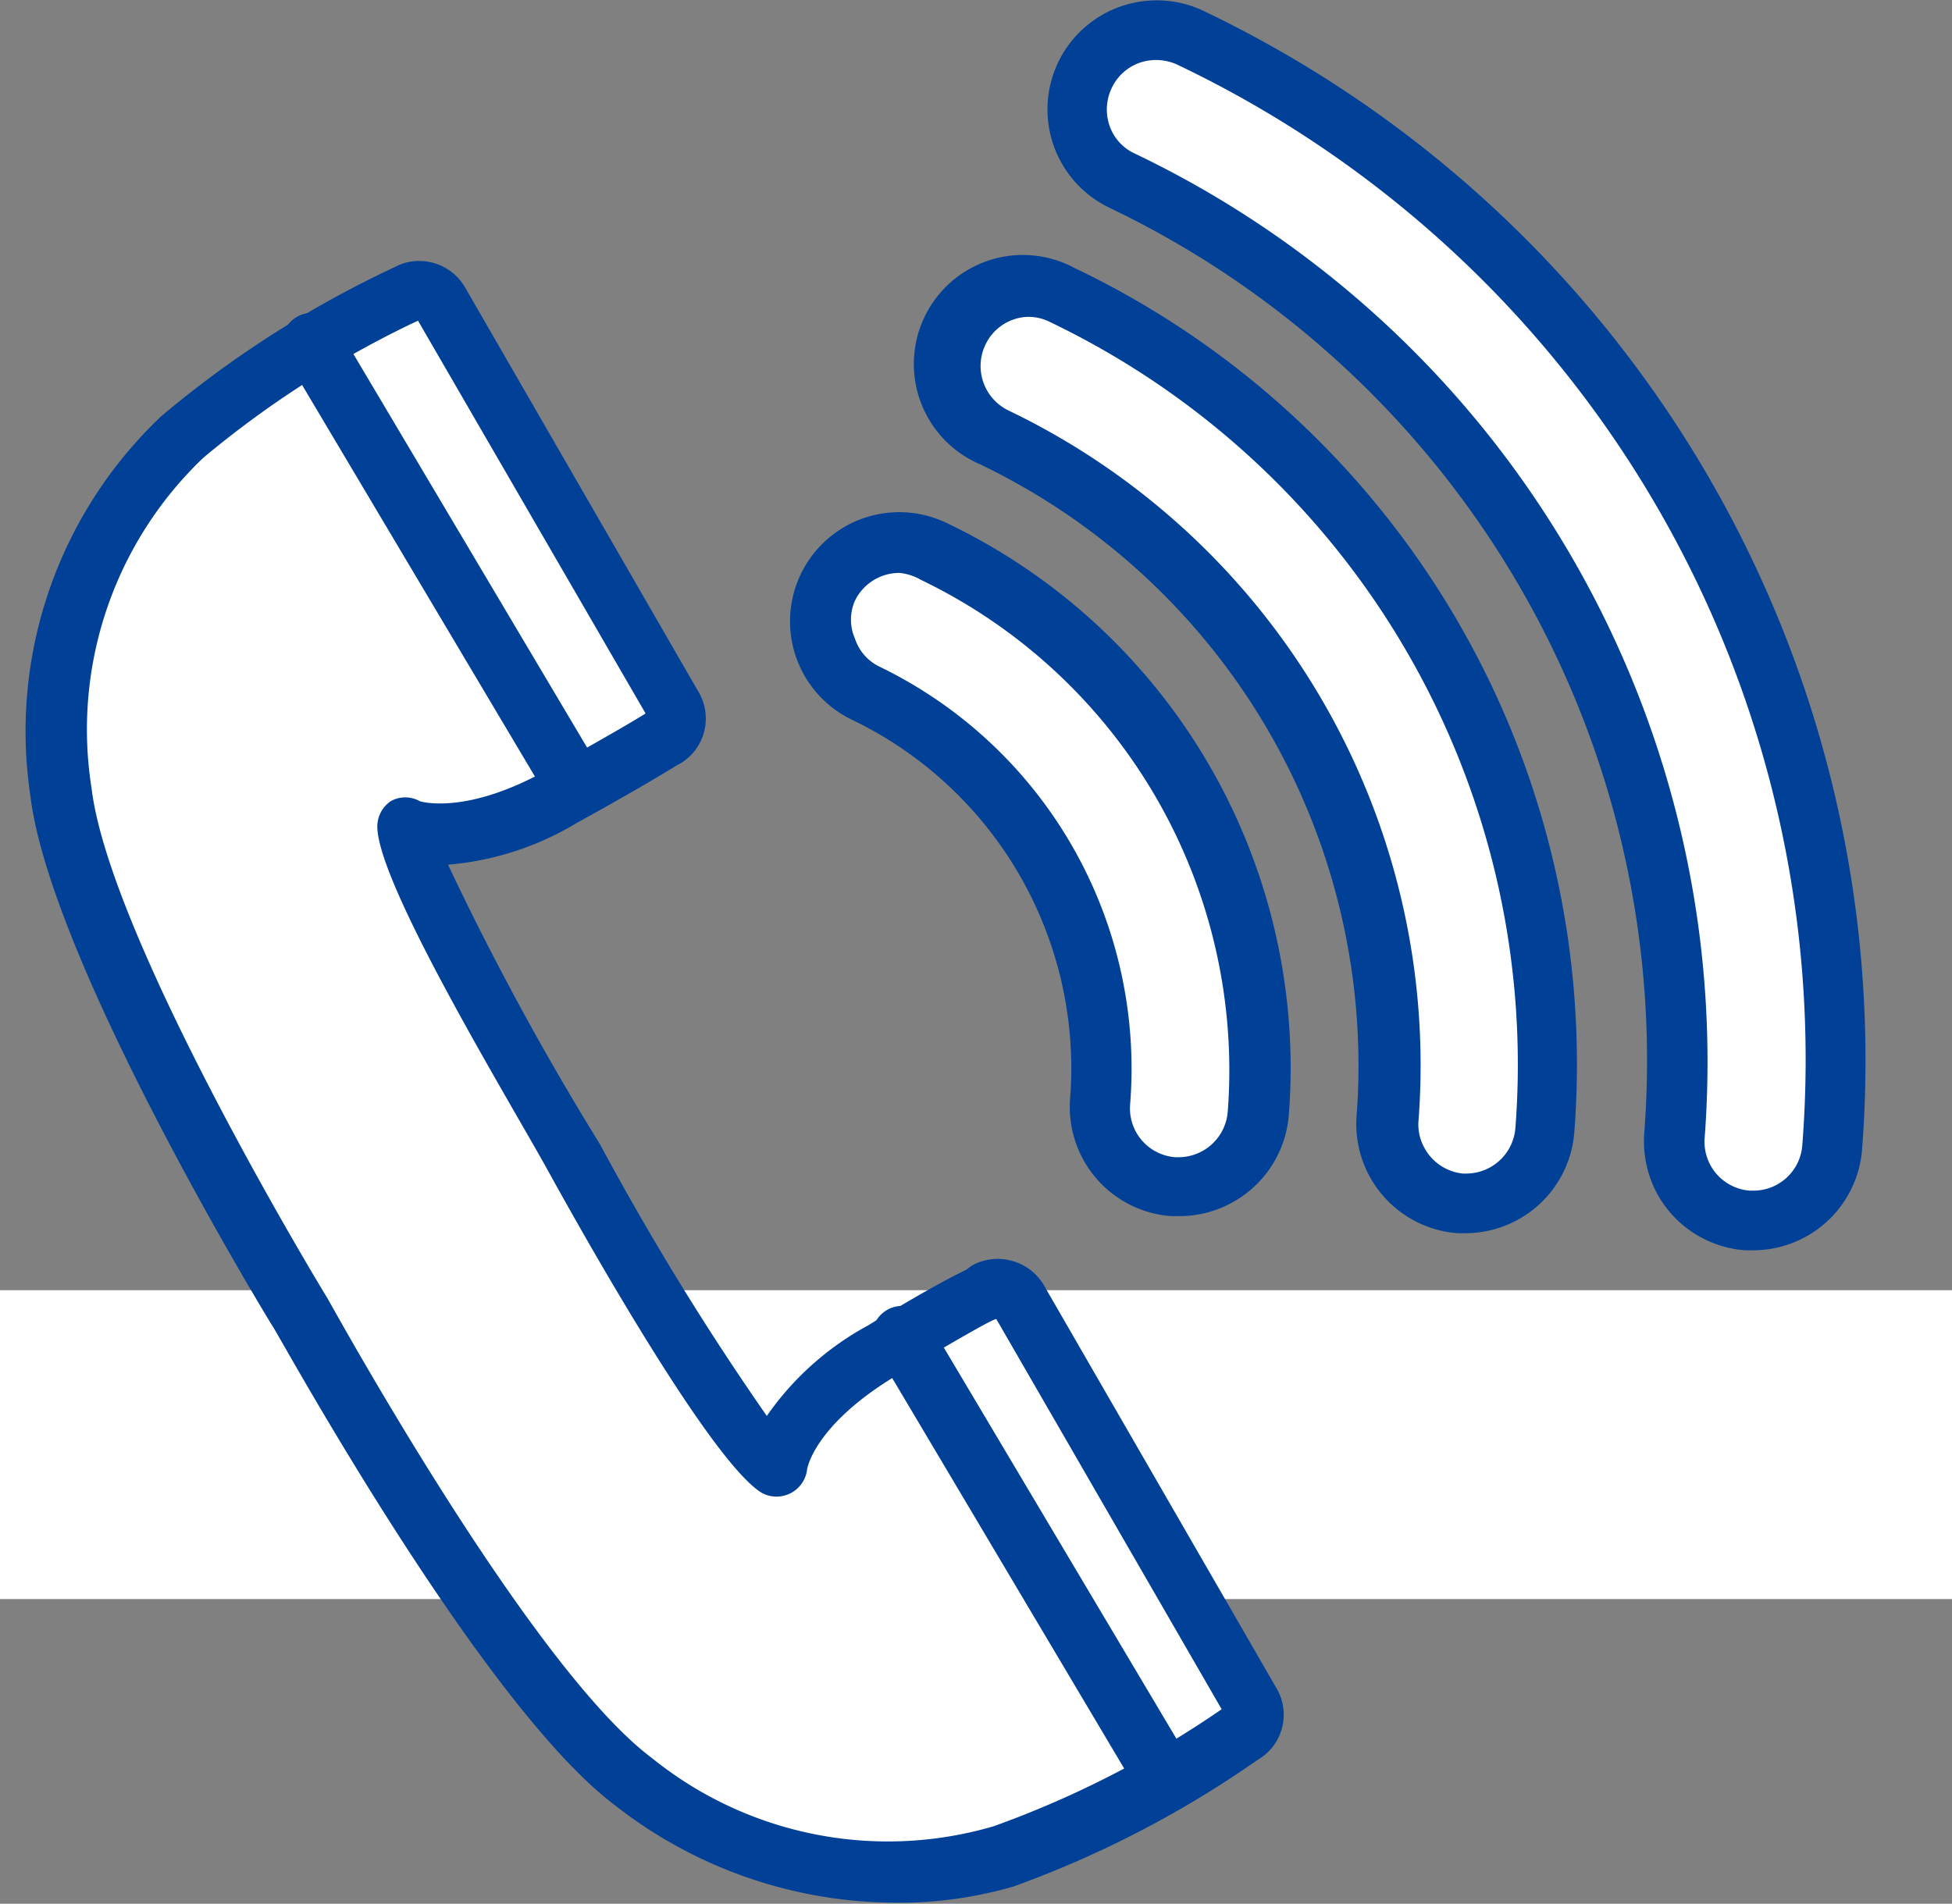
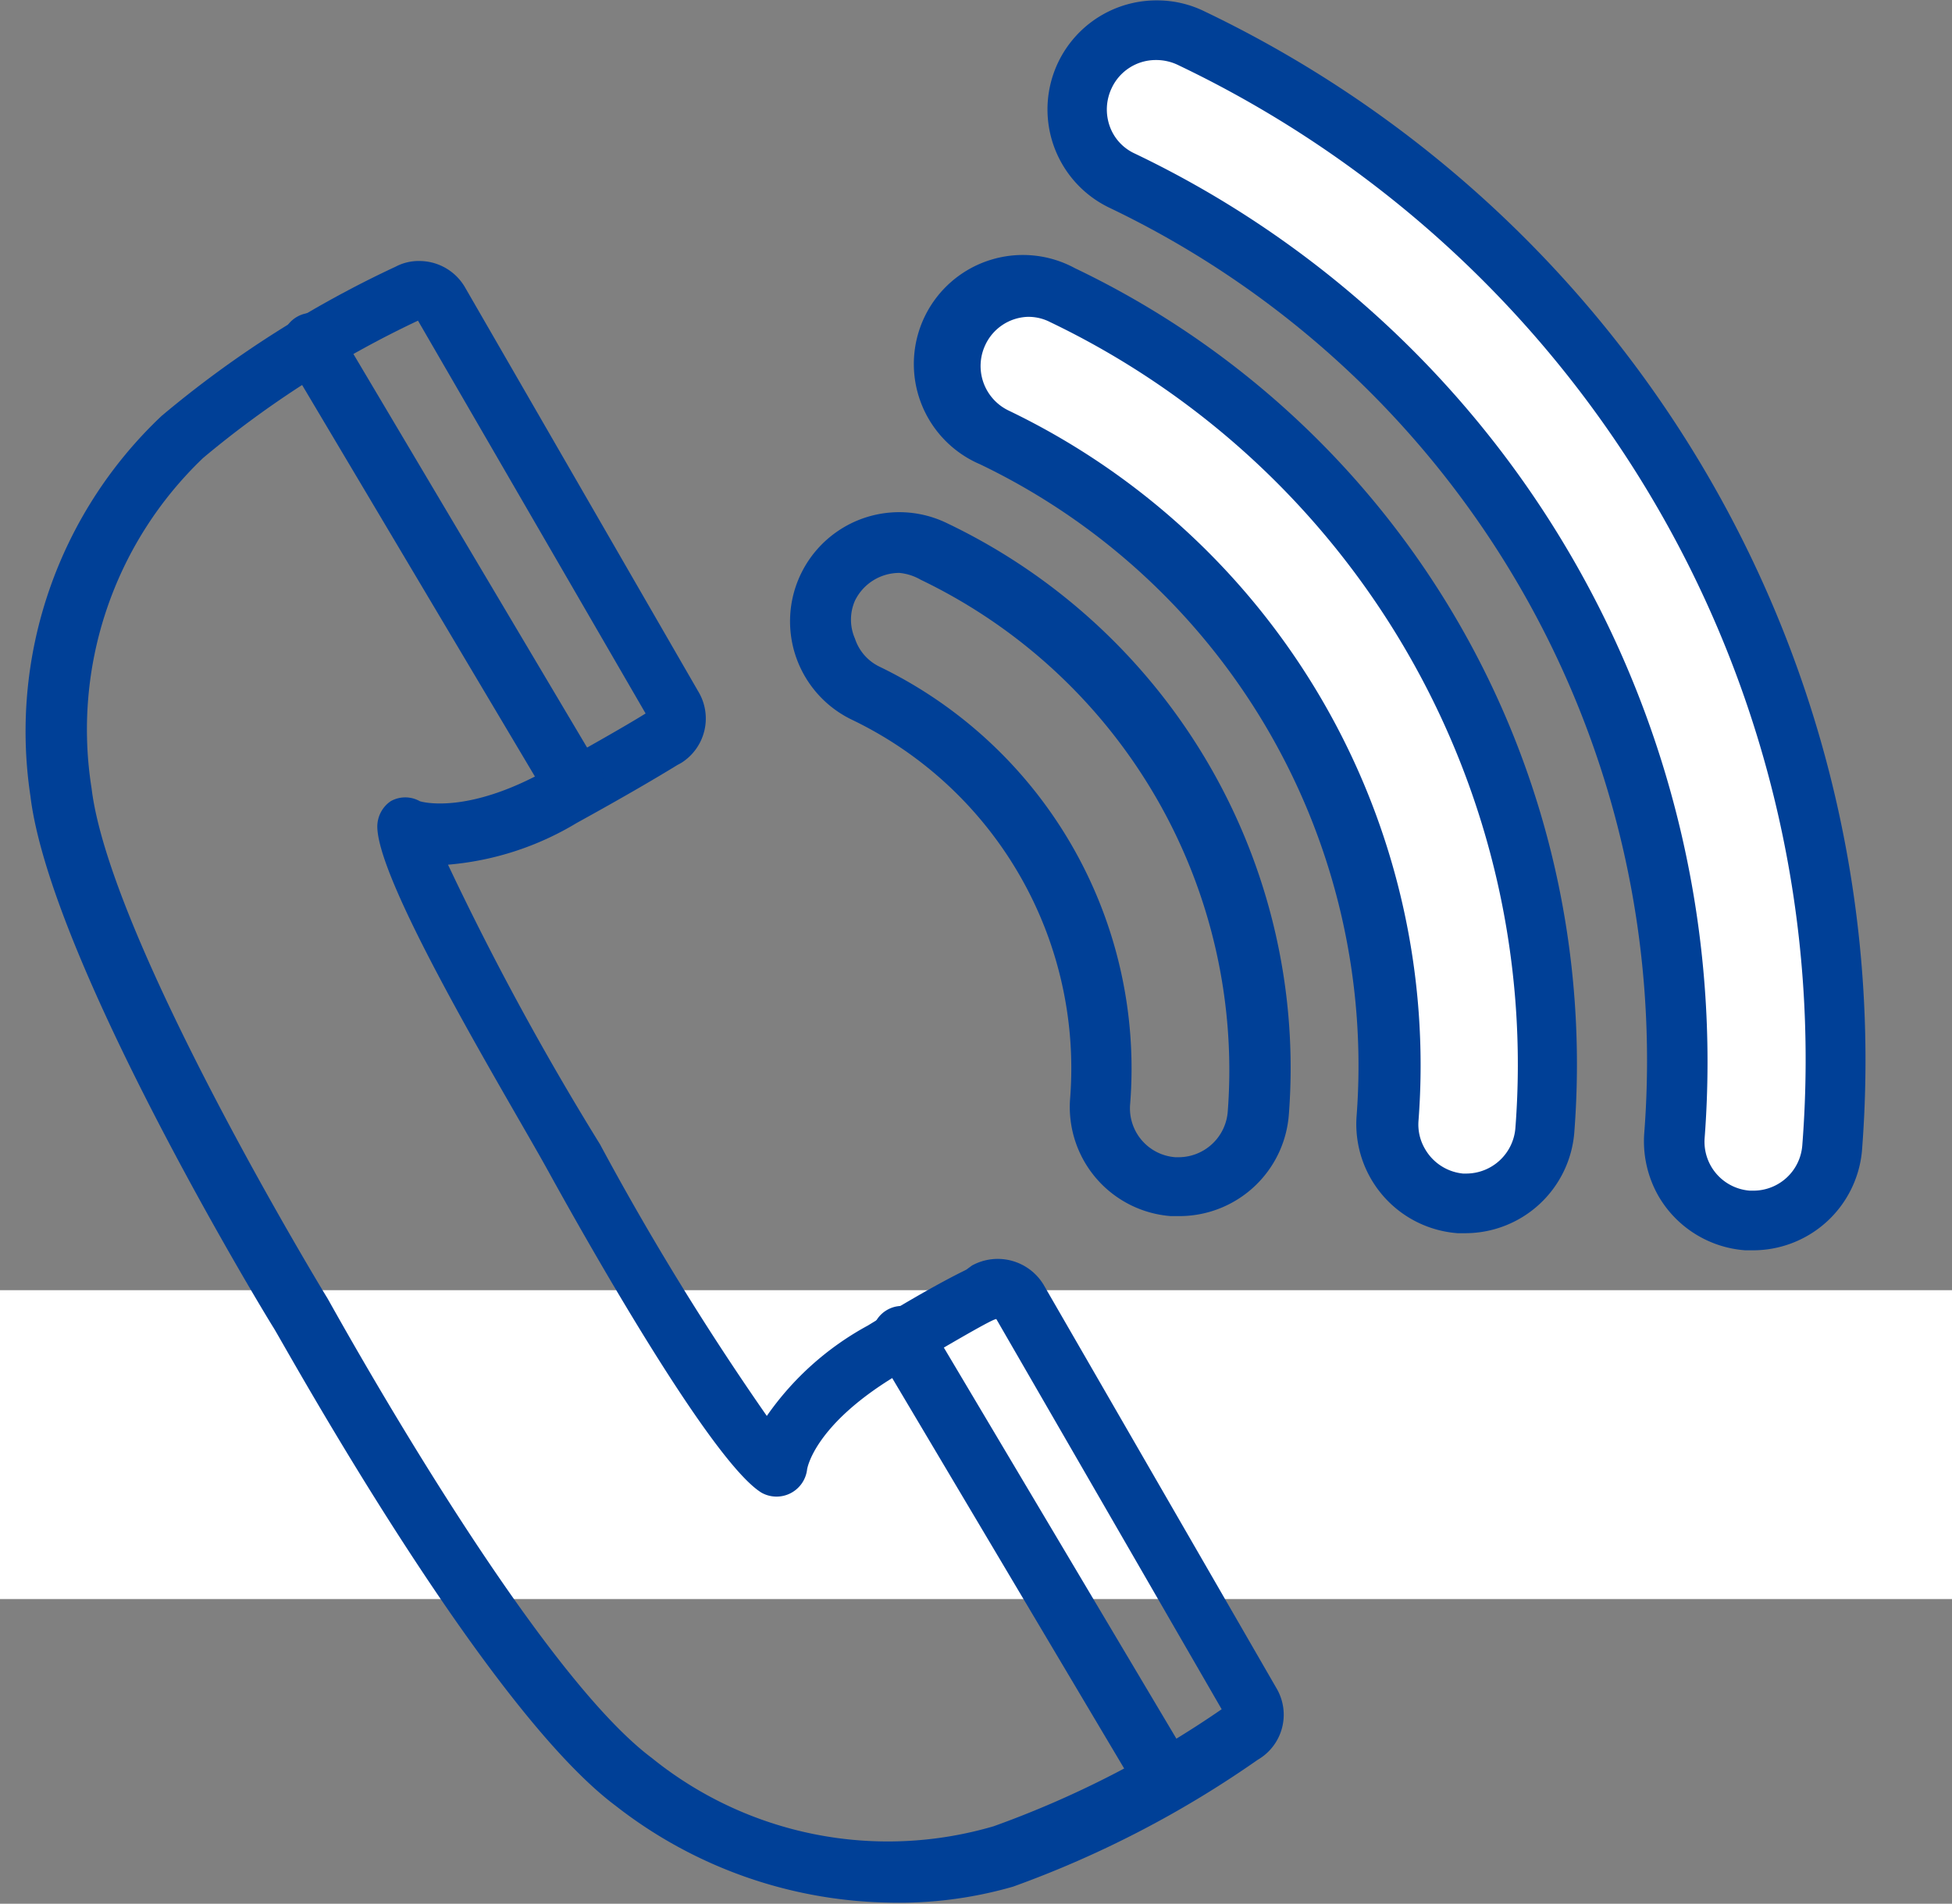
<svg xmlns="http://www.w3.org/2000/svg" id="レイヤー_1" data-name="レイヤー 1" viewBox="0 0 51.37 50.11">
  <rect x="0" y="0" width="51.37" height="50.11" fill="#808080" stroke="none" />
  <defs>
    <style>.cls-1{fill:#fff;}.cls-2{fill:#004097;}</style>
  </defs>
  <rect class="cls-1" y="33.96" width="51.37" height="8.13" />
-   <path class="cls-1" d="M238.84,245.84c2.17-1.21,2.57-1.48,2.63-1.52l.11-.06a.59.59,0,0,0,.22-.8l-6.15-10.63a.58.58,0,0,0-.8-.21,27.12,27.12,0,0,0-6,3.8,10.64,10.64,0,0,0-3.19,9.37c.5,4.21,6.3,13.73,6.3,13.73s5.35,9.79,8.74,12.33a10.66,10.66,0,0,0,9.72,1.92,27.2,27.2,0,0,0,6.27-3.26.59.59,0,0,0,.22-.8l-6.14-10.64a.59.59,0,0,0-.8-.21.87.87,0,0,0-.1.08s-.51.24-2.64,1.5c-2.72,1.62-2.79,3.13-2.79,3.13-1.26-.78-5.33-8.17-5.33-8.17s-4.37-7.22-4.41-8.7C234.74,246.7,236.15,247.35,238.84,245.84Z" transform="translate(-224.07 -224.92)" />
  <path class="cls-2" d="M247.47,275a12,12,0,0,1-7.2-2.55c-3.49-2.61-8.74-12.17-9-12.58s-5.88-9.68-6.4-14a11.42,11.42,0,0,1,3.45-10,27.84,27.84,0,0,1,6.16-3.93,1.3,1.3,0,0,1,.63-.15,1.39,1.39,0,0,1,1.19.68l6.14,10.64A1.38,1.38,0,0,1,242,245l-.11.06c-.47.29-1.35.81-2.64,1.52a7.8,7.8,0,0,1-3.39,1.1,74.69,74.69,0,0,0,4,7.36,72.81,72.81,0,0,0,4.39,7.15,7.72,7.72,0,0,1,2.66-2.38c1.63-1,2.33-1.34,2.59-1.47l.15-.11a1.41,1.41,0,0,1,1.88.5l6.14,10.64a1.37,1.37,0,0,1-.5,1.87,27.45,27.45,0,0,1-6.44,3.34A10.81,10.81,0,0,1,247.47,275Zm-12.4-41.64a26.25,26.25,0,0,0-5.65,3.61,9.88,9.88,0,0,0-2.94,8.7c.48,4,6.14,13.32,6.2,13.41s5.32,9.7,8.54,12.11a9.88,9.88,0,0,0,9,1.8,26.07,26.07,0,0,0,6-3.08l-5.93-10.27c-.08,0-.66.32-2.57,1.45-2.24,1.33-2.41,2.5-2.41,2.51a.81.81,0,0,1-1.2.61c-1.33-.82-4.63-6.68-5.61-8.46s-4.46-7.49-4.5-9.05a.81.81,0,0,1,.35-.69.78.78,0,0,1,.77,0h0s1.2.39,3.38-.84c.86-.48,2-1.12,2.56-1.47Z" transform="translate(-224.07 -224.92)" />
-   <path class="cls-1" d="M253.29,255.1a2.13,2.13,0,0,1-.27-1.2,11,11,0,0,0-6.19-10.72,2.08,2.08,0,0,1,1.81-3.75,15.1,15.1,0,0,1,8.53,14.78,2.08,2.08,0,0,1-3.88.89Z" transform="translate(-224.07 -224.92)" />
  <path class="cls-2" d="M255.1,256.93h-.22a2.88,2.88,0,0,1-2.65-3.07,10.18,10.18,0,0,0-5.75-10,2.87,2.87,0,0,1,2.51-5.17,15.89,15.89,0,0,1,9,15.54A2.89,2.89,0,0,1,255.1,256.93ZM247.74,240a1.3,1.3,0,0,0-1.17.73,1.24,1.24,0,0,0,0,1,1.25,1.25,0,0,0,.65.74A11.75,11.75,0,0,1,253.81,254a1.29,1.29,0,0,0,1.19,1.38h.1a1.3,1.3,0,0,0,1.28-1.2,14.32,14.32,0,0,0-8.08-14A1.38,1.38,0,0,0,247.74,240Z" transform="translate(-224.07 -224.92)" />
  <path class="cls-1" d="M260.83,255.55a2.1,2.1,0,0,1-.27-1.19,18.33,18.33,0,0,0-10.35-17.94,2.08,2.08,0,1,1,1.81-3.74,22.45,22.45,0,0,1,12.69,22,2.08,2.08,0,0,1-3.88.89Z" transform="translate(-224.07 -224.92)" />
  <path class="cls-2" d="M262.64,257.38h-.21a2.88,2.88,0,0,1-2.66-3.07,17.56,17.56,0,0,0-9.91-17.17,2.87,2.87,0,1,1,2.5-5.16,23.22,23.22,0,0,1,13.14,22.75A2.88,2.88,0,0,1,262.64,257.38Zm-11.53-24.12A1.28,1.28,0,0,0,250,234a1.3,1.3,0,0,0,.6,1.72,19.12,19.12,0,0,1,10.8,18.7,1.27,1.27,0,0,0,.17.74,1.3,1.3,0,0,0,1,.65h.1a1.3,1.3,0,0,0,1.28-1.2,21.67,21.67,0,0,0-12.24-21.21A1.25,1.25,0,0,0,251.11,233.26Z" transform="translate(-224.07 -224.92)" />
  <path class="cls-1" d="M268.37,256a2.1,2.1,0,0,1-.27-1.19,25.69,25.69,0,0,0-14.51-25.14,2.08,2.08,0,0,1,1.81-3.75,29.83,29.83,0,0,1,16.85,29.19,2.08,2.08,0,0,1-3.88.89Z" transform="translate(-224.07 -224.92)" />
  <path class="cls-2" d="M270.18,257.83H270a2.88,2.88,0,0,1-2.28-1.42,2.91,2.91,0,0,1-.38-1.65,24.88,24.88,0,0,0-14.07-24.37,2.87,2.87,0,0,1,1.25-5.46,2.83,2.83,0,0,1,1.25.29,30.61,30.61,0,0,1,17.3,30A2.88,2.88,0,0,1,270.18,257.83ZM254.49,226.5a1.28,1.28,0,0,0-1.16.73,1.31,1.31,0,0,0-.06,1,1.25,1.25,0,0,0,.66.73,26.5,26.5,0,0,1,15,25.92,1.29,1.29,0,0,0,1.19,1.38h.1a1.29,1.29,0,0,0,1.28-1.19,29,29,0,0,0-16.41-28.43A1.32,1.32,0,0,0,254.49,226.5Z" transform="translate(-224.07 -224.92)" />
  <path class="cls-2" d="M254.75,272.56a.79.79,0,0,1-.68-.39l-6.92-11.65a.79.79,0,1,1,1.36-.8l6.92,11.64a.79.79,0,0,1-.68,1.2Z" transform="translate(-224.07 -224.92)" />
  <path class="cls-2" d="M239.22,246.41a.78.78,0,0,1-.68-.39l-6.92-11.64a.79.79,0,1,1,1.36-.8l6.91,11.64a.78.78,0,0,1-.27,1.08A.86.86,0,0,1,239.22,246.41Z" transform="translate(-224.07 -224.92)" />
</svg>